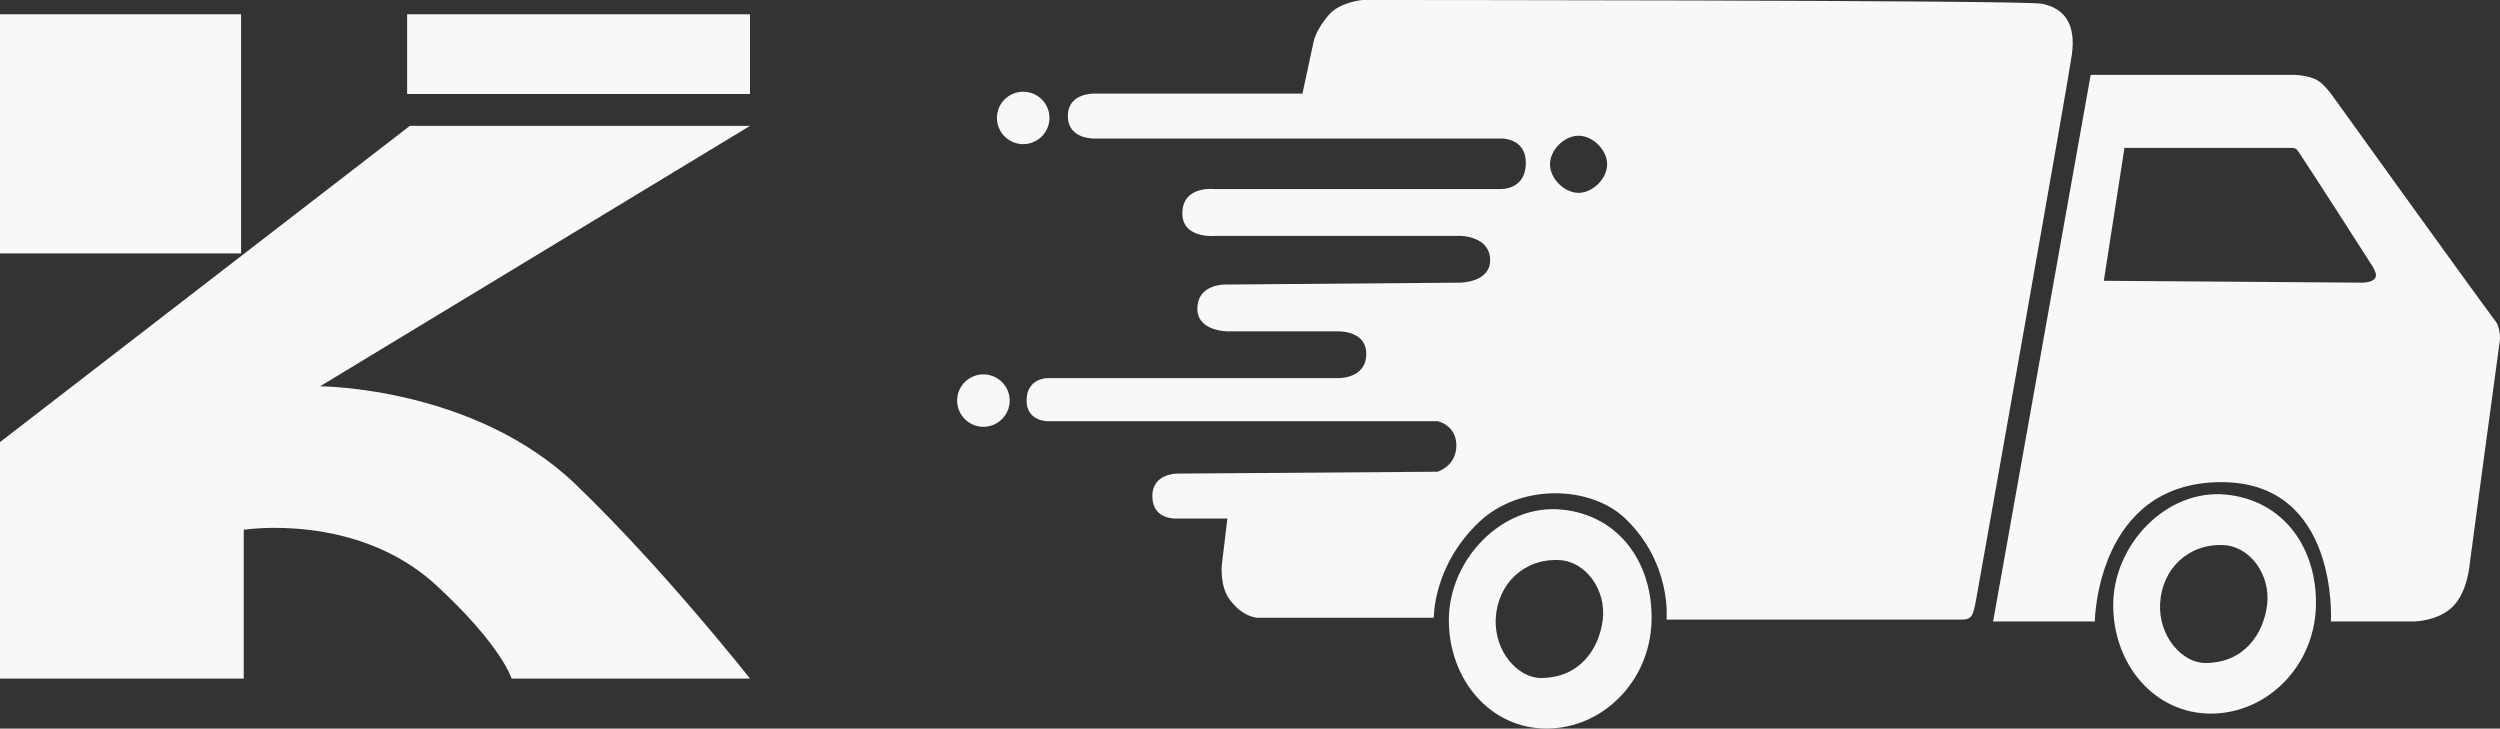
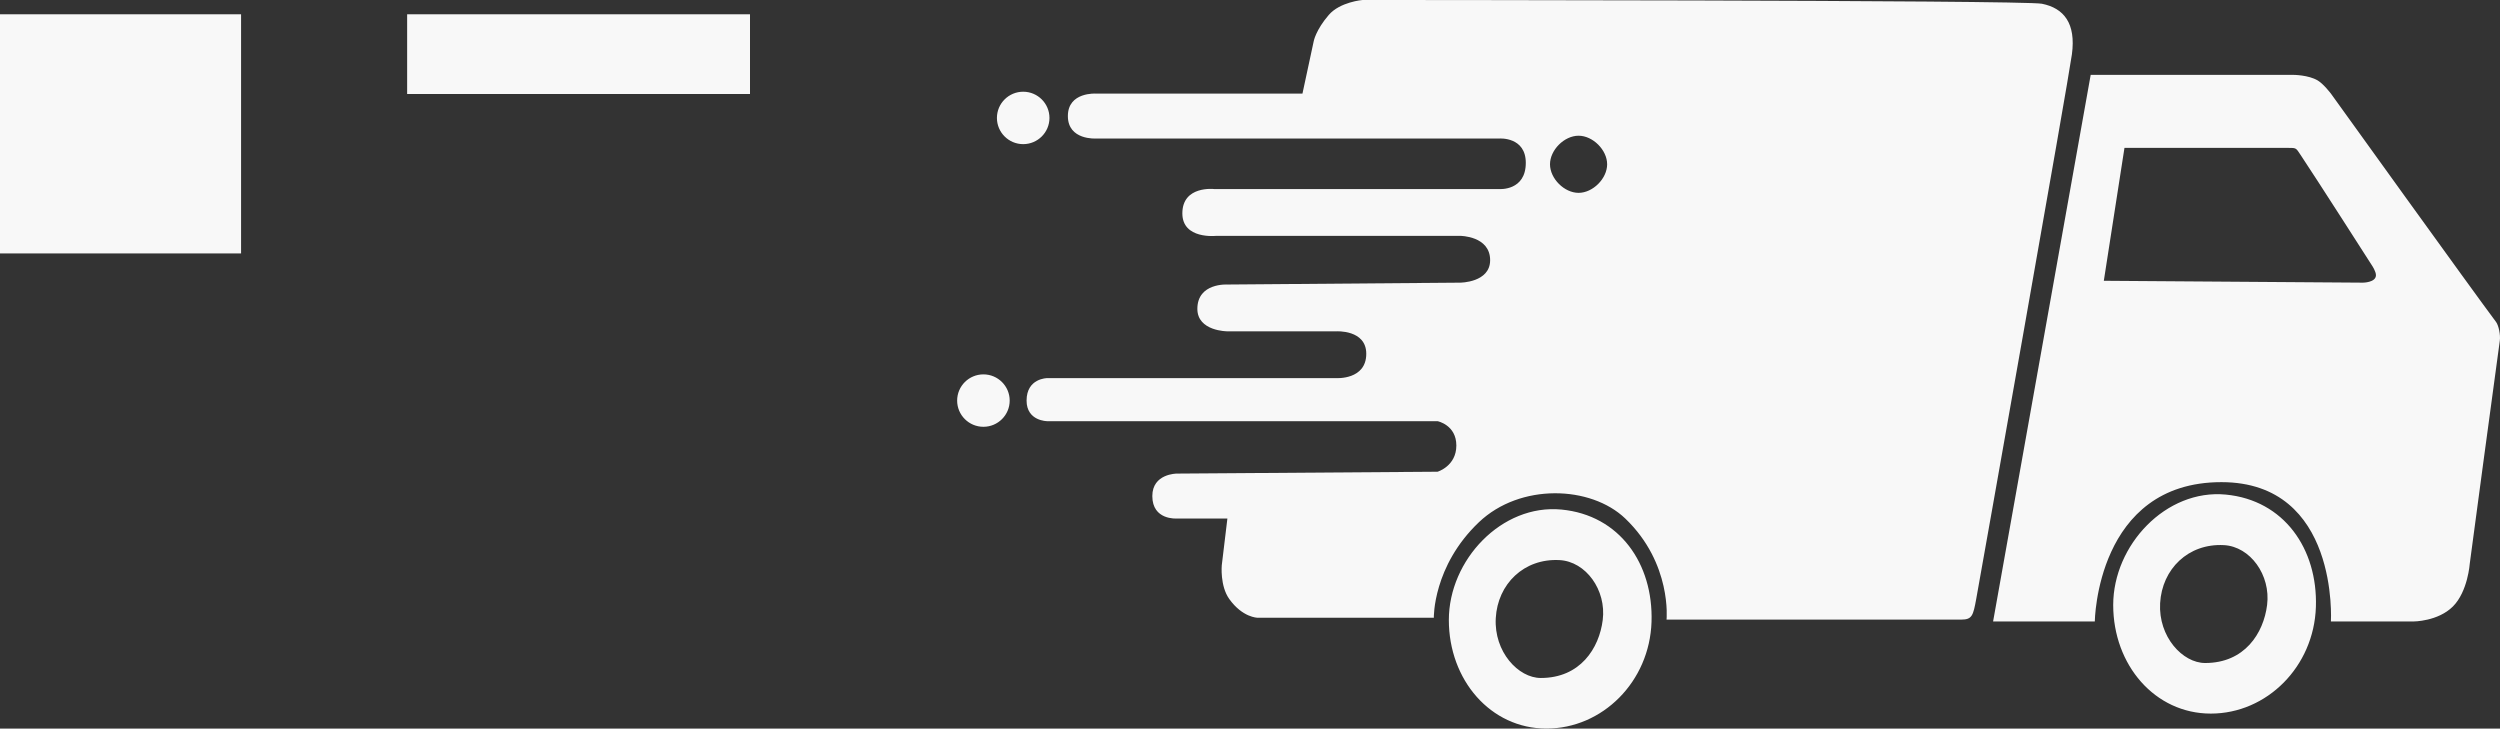
<svg xmlns="http://www.w3.org/2000/svg" width="350" height="102" id="screenshot-c5c1ce9d-03b9-80e7-8005-2b1130910f36" viewBox="0 0 350 102" fill="none" version="1.1">
  <rect x="0" y="0" width="350" height="102" fill="#333333" stroke="none" />
  <g id="shape-c5c1ce9d-03b9-80e7-8005-2b1130910f36" rx="0" ry="0">
    <g id="shape-c5c1ce9d-03b9-80e7-8005-2b1130910f37">
      <g class="fills" id="fills-c5c1ce9d-03b9-80e7-8005-2b1130910f37">
        <path d="M311.613,69.242C319.758,70.021,324.488,76.835,324.225,84.966C323.954,93.350,317.342,99.903,309.511,99.903C301.681,99.903,295.849,93.093,295.849,84.704C295.849,76.315,303.240,68.441,311.613,69.242ZM302.417,84.442C302.155,89.152,305.570,92.821,308.723,92.821C314.241,92.821,316.895,88.675,317.394,84.697C317.919,80.504,315.033,76.516,311.350,76.318C306.358,76.049,302.684,79.667,302.417,84.442ZM218.603,71.338C226.748,72.118,231.477,78.931,231.214,87.062C230.943,95.447,224.331,102.000,216.501,102.000C208.670,102.000,202.838,95.189,202.838,86.800C202.838,78.411,210.229,70.537,218.603,71.338ZM209.407,86.538C209.144,91.248,212.560,94.917,215.713,94.917C221.230,94.917,223.885,90.771,224.383,86.793C224.909,82.600,222.022,78.612,218.340,78.414C213.348,78.145,209.673,81.763,209.407,86.538ZM292.696,10.483L321.072,10.483C321.072,10.483,323.174,10.483,324.488,11.269C325.300,11.755,326.327,13.103,326.327,13.103C326.327,13.103,346.295,40.882,349.448,45.075C349.800,45.544,350.091,46.876,349.973,47.696C349.448,51.365,345.770,78.882,345.770,78.882C345.770,78.882,345.507,82.813,343.405,84.909C341.303,87.006,337.887,87.006,337.887,87.006L326.327,87.006C326.327,87.006,327.500,67.500,311.000,67.500C293.493,67.500,293.272,87.006,293.272,87.006L279.033,87.006L292.696,10.483ZM297.425,20.703L294.535,39.310L330.793,39.572C330.793,39.572,332.633,39.572,332.633,38.524C332.633,38.000,332.107,37.213,332.107,37.213C332.107,37.213,324.225,24.896,322.123,21.751C321.411,20.687,321.532,20.703,320.284,20.703C317.919,20.703,297.425,20.703,297.425,20.703ZM190.752,0.000C190.752,0.000,283.237,0.000,285.865,0.524C288.954,1.140,290.647,3.273,290.068,7.600C289.584,11.224,277.194,80.978,276.669,83.861C276.243,86.196,276.093,86.744,274.567,86.744C272.990,86.744,233.316,86.744,233.316,86.744C233.316,86.744,234.104,78.882,227.536,72.592C222.711,67.972,212.822,67.613,207.042,73.116C200.586,79.263,200.736,86.482,200.736,86.482L176.039,86.482C176.039,86.482,173.962,86.464,172.098,83.861C170.784,82.027,171.047,79.144,171.047,79.144L171.835,72.592L164.741,72.592C164.741,72.592,161.325,72.854,161.325,69.447C161.325,66.303,164.741,66.303,164.741,66.303L201.262,66.041C201.262,66.041,203.889,65.254,203.889,62.372C203.889,59.489,201.262,58.965,201.262,58.965L146.612,58.965C146.612,58.965,143.721,58.965,143.721,56.082C143.721,52.937,146.612,52.937,146.612,52.937L187.074,52.937C187.074,52.937,191.278,53.209,191.278,49.530C191.278,46.124,187.074,46.386,187.074,46.386L171.835,46.386C171.835,46.386,167.631,46.386,167.631,43.241C167.631,39.572,171.835,39.834,171.835,39.834L204.415,39.572C204.415,39.572,208.619,39.572,208.619,36.427C208.619,33.020,204.415,33.020,204.415,33.020L170.258,33.020C170.258,33.020,165.529,33.544,165.529,29.876C165.529,25.945,169.996,26.469,169.996,26.469L209.932,26.469C209.932,26.469,213.611,26.731,213.611,22.800C213.611,19.131,209.932,19.393,209.932,19.393L153.443,19.393C153.443,19.393,149.502,19.655,149.502,16.248C149.502,12.841,153.443,13.103,153.443,13.103L182.344,13.103L183.921,5.765C183.921,5.765,184.205,4.212,186.023,2.097C187.599,0.262,190.752,0.000,190.752,0.000ZM221.000,19.000C219.000,19.000,217.000,21.000,217.000,23.000C217.000,25.000,219.000,27.000,221.000,27.000C223.000,27.000,225.000,25.000,225.000,23.000C225.000,21.000,223.000,19.000,221.000,19.000ZM143.247,12.841C145.277,12.841,146.925,14.485,146.925,16.510C146.925,18.535,145.277,20.179,143.247,20.179C141.217,20.179,139.569,18.535,139.569,16.510C139.569,14.485,141.217,12.841,143.247,12.841ZM137.678,52.413C139.709,52.413,141.357,54.057,141.357,56.082C141.357,58.107,139.709,59.751,137.678,59.751C135.648,59.751,134.000,58.107,134.000,56.082C134.000,54.057,135.648,52.413,137.678,52.413Z" style="fill: rgb(248, 248, 248); fill-opacity: 1;" />
      </g>
    </g>
    <g id="shape-c5c1ce9d-03b9-80e7-8005-2b1130910f38" rx="0" ry="0">
      <g id="shape-c5c1ce9d-03b9-80e7-8005-2b1130910f40" rx="0" ry="0">
        <g id="shape-c5c1ce9d-03b9-80e7-8005-2b1130910f41">
          <g class="fills" id="fills-c5c1ce9d-03b9-80e7-8005-2b1130910f41">
            <path d="M57.000,2.000L105.000,2.000L105.000,13.160L57.000,13.160L57.000,2.000Z" style="fill: rgb(248, 248, 248); fill-opacity: 1;" />
          </g>
        </g>
        <g id="shape-c5c1ce9d-03b9-80e7-8005-2b1130910f42">
          <g class="fills" id="fills-c5c1ce9d-03b9-80e7-8005-2b1130910f42">
            <rect rx="0" ry="0" x="0" y="2" transform="matrix(1, 0, 0, 1, 0, 0)" width="33.75" height="33.48" style="fill: rgb(248, 248, 248); fill-opacity: 1;" />
          </g>
        </g>
        <g id="shape-c5c1ce9d-03b9-80e7-8005-2b1130910f43">
          <g class="fills" id="fills-c5c1ce9d-03b9-80e7-8005-2b1130910f43">
-             <path d="M0.000,61.892L57.375,17.624L105.000,17.624L44.812,54.080C44.812,54.080,66.378,54.140,80.625,67.844C93.000,79.748,105.000,95.000,105.000,95.000L71.625,95.000C71.625,95.000,70.269,90.425,61.125,81.980C49.952,71.661,34.125,74.168,34.125,74.168L34.125,95.000L0.000,95.000L0.000,61.892Z" style="fill: rgb(248, 248, 248); fill-opacity: 1;" />
-           </g>
+             </g>
        </g>
      </g>
    </g>
  </g>
</svg>